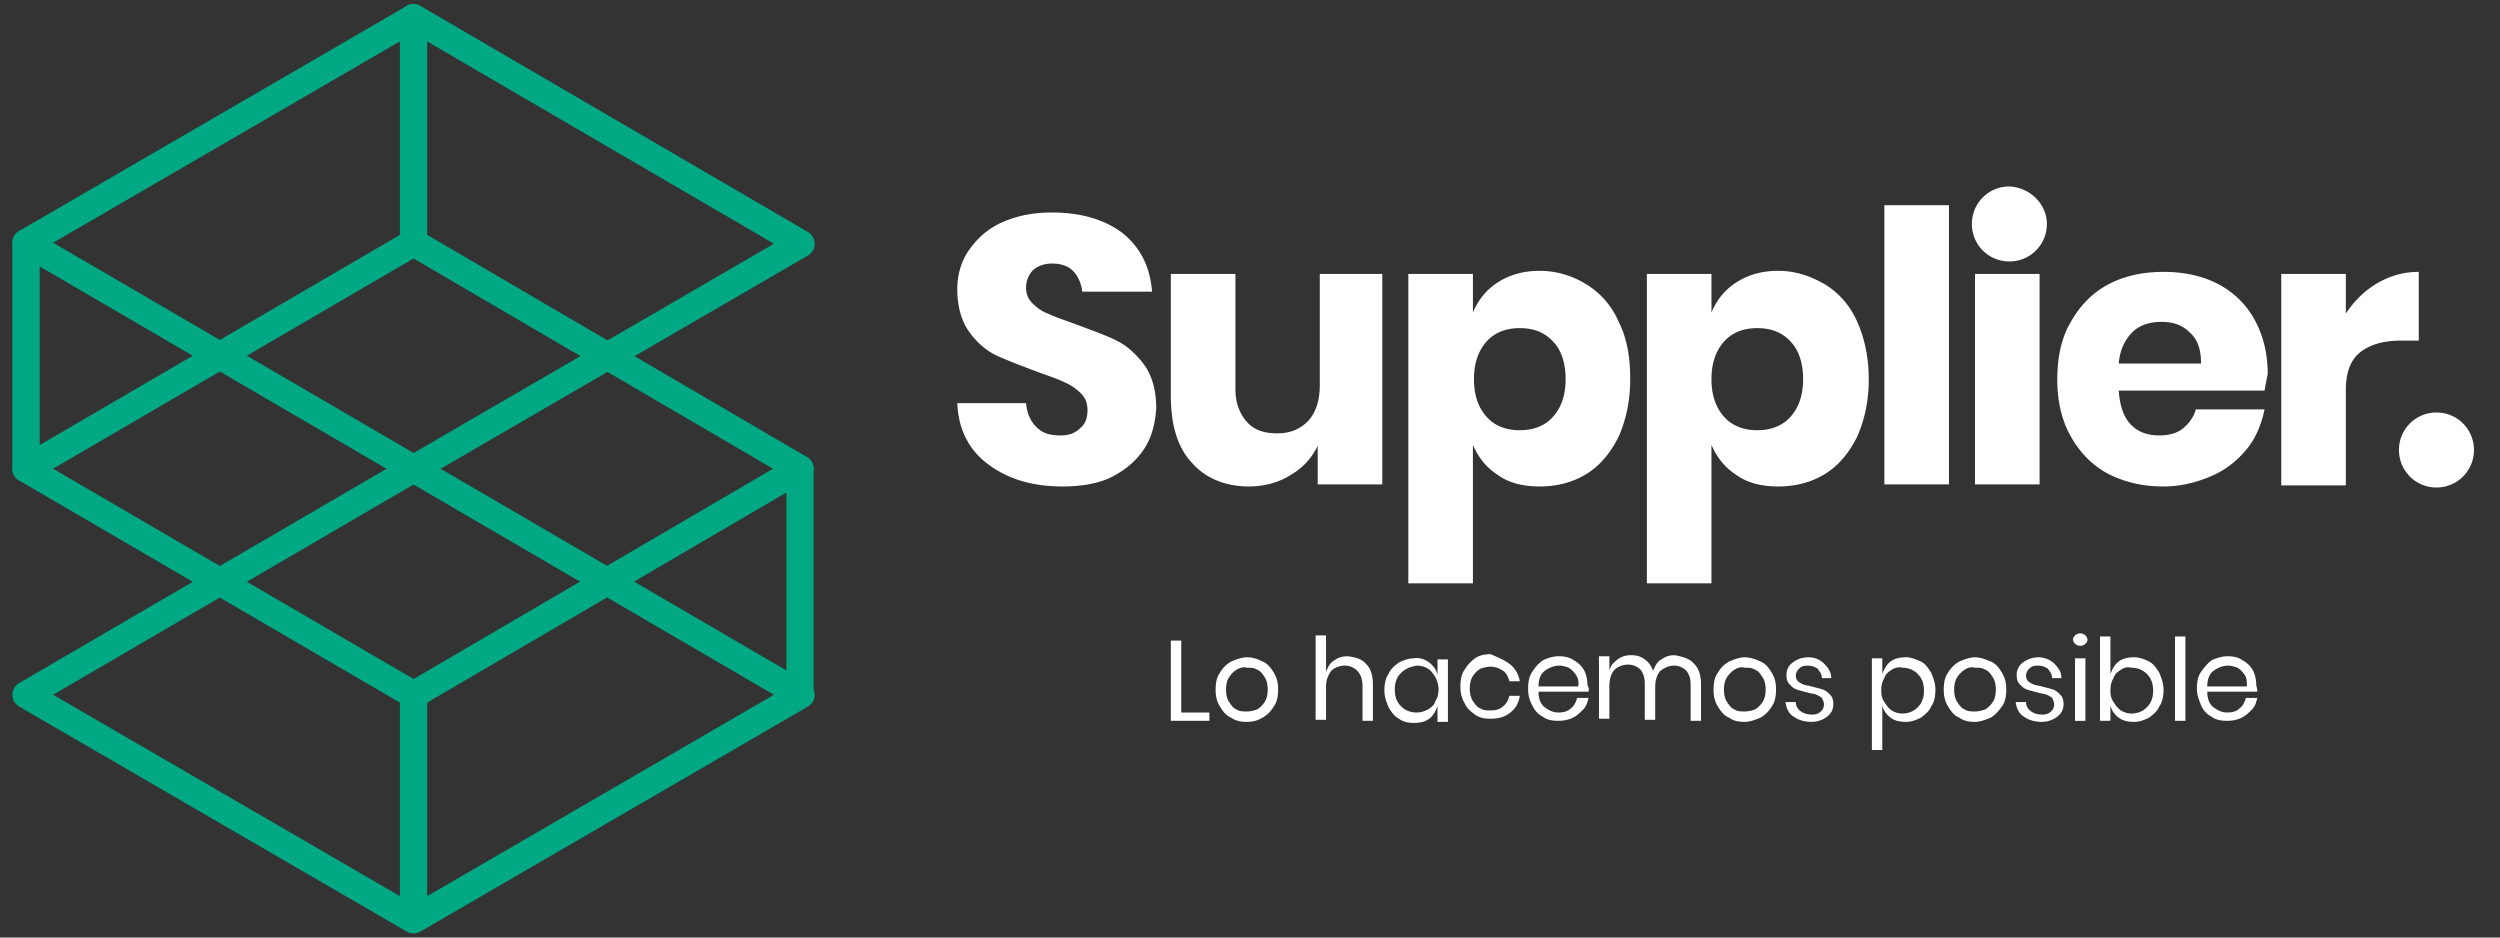
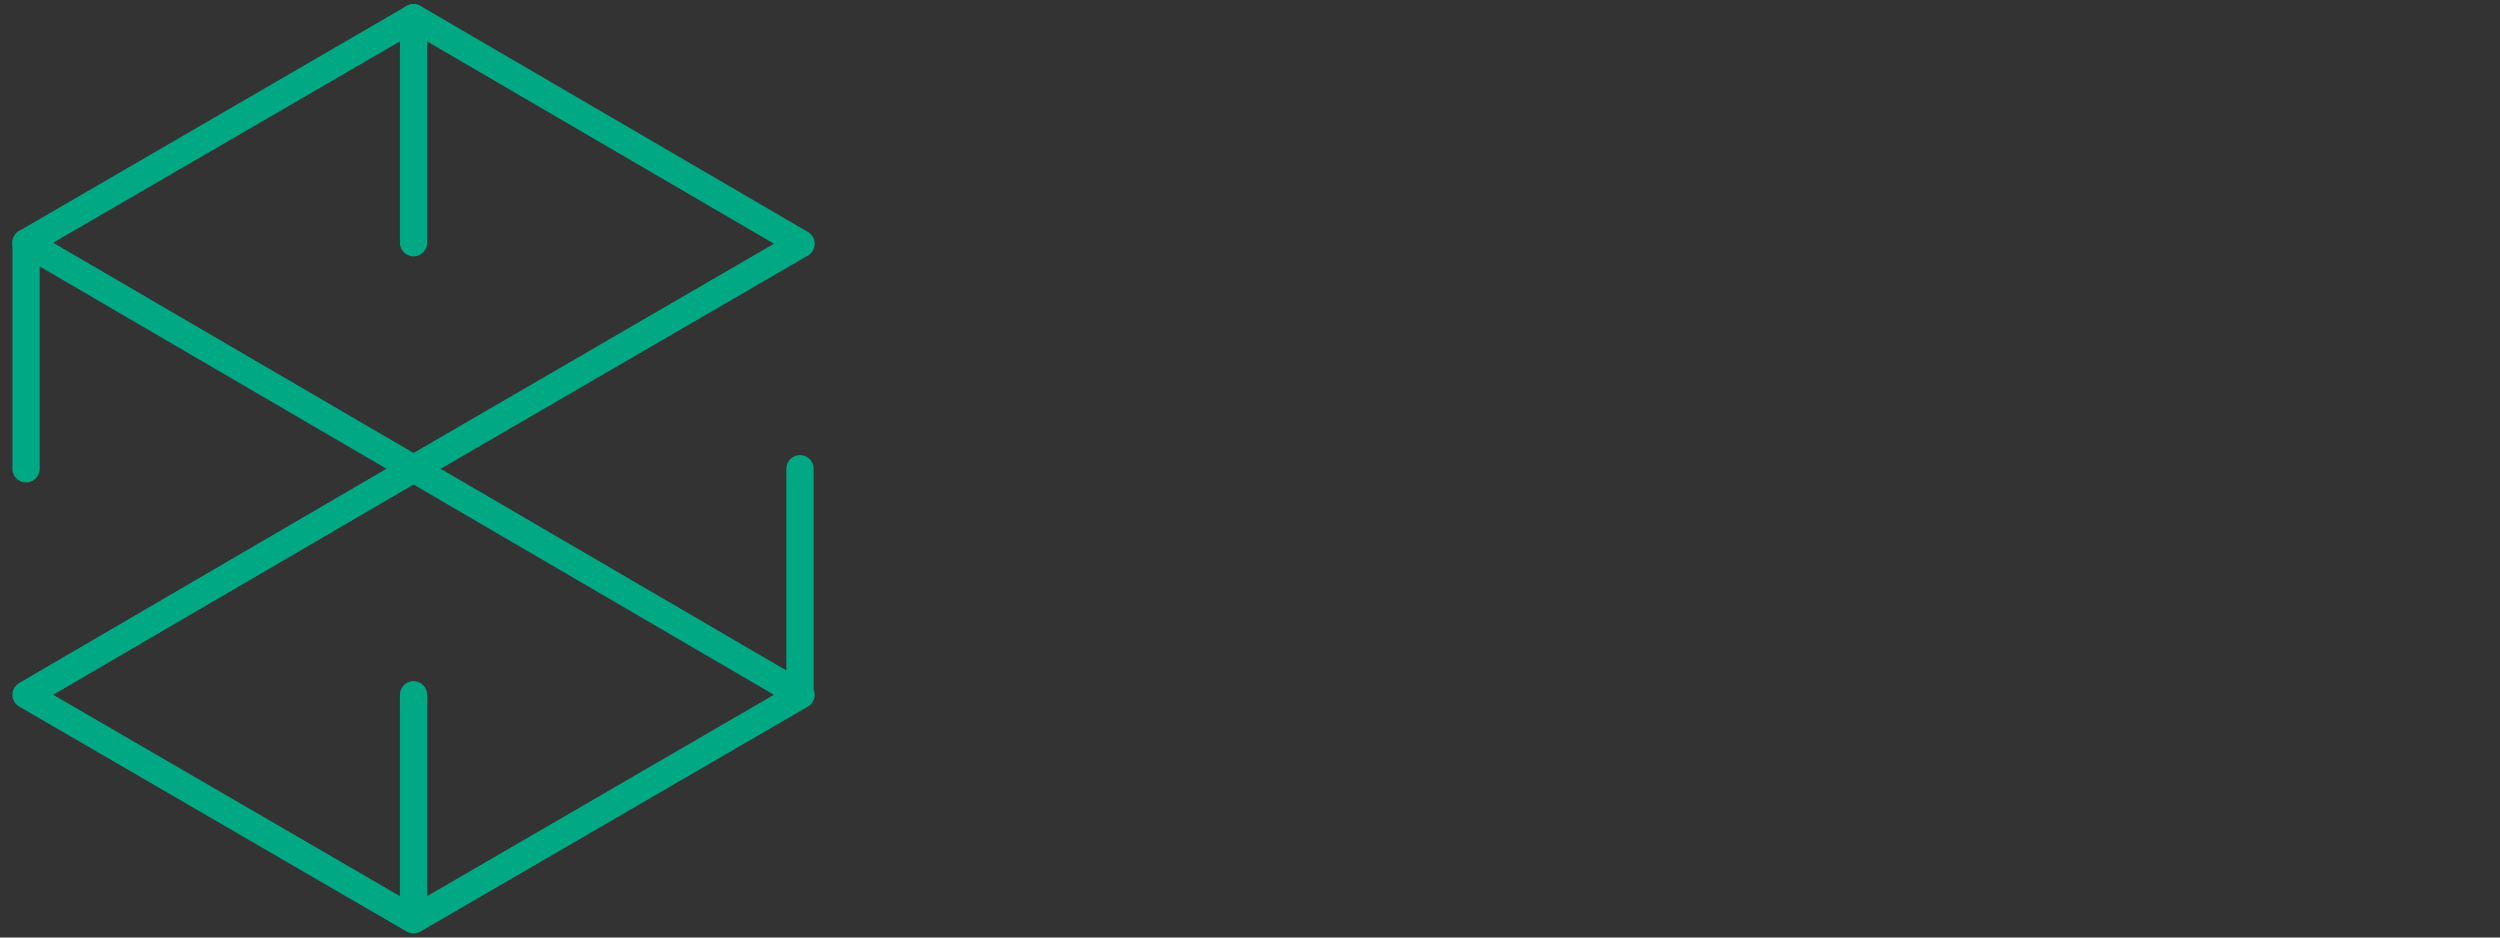
<svg xmlns="http://www.w3.org/2000/svg" xml:space="preserve" id="Layer_1" width="240" height="90" x="0" y="0" style="enable-background:new 0 0 240 90" version="1.1">
  <rect width="100%" height="100%" fill="#333333" stroke="none" />
  <style>.st0{fill:#fff}.st1{fill:none;stroke:#00a984;stroke-width:2.616;stroke-linecap:round;stroke-linejoin:round;stroke-miterlimit:10}</style>
-   <path d="M109.9 43c-.7 1.1-1.7 2-3 2.7-1.3.7-3 1-4.9 1-2.9 0-5.2-.7-7.1-2.1-1.9-1.4-2.9-3.4-3-5.9h6.6c.1 1 .4 1.7 1 2.3.6.6 1.3.8 2.3.8.8 0 1.4-.2 1.9-.7.5-.4.7-1 .7-1.7s-.2-1.2-.6-1.6a5 5 0 0 0-1.6-1.1c-.6-.3-1.5-.6-2.6-1-1.6-.6-2.9-1.1-4-1.6-1-.5-1.9-1.3-2.6-2.3-.7-1-1.1-2.4-1.1-4 0-1.5.4-2.8 1.2-3.9.8-1.1 1.8-2 3.2-2.6 1.4-.6 2.9-.9 4.7-.9 2.8 0 5.1.7 6.8 2 1.7 1.4 2.6 3.2 2.8 5.6h-6.7c-.1-.8-.4-1.5-.9-2s-1.2-.7-2-.7c-.7 0-1.3.2-1.8.6-.4.4-.7 1-.7 1.7 0 .6.2 1.1.6 1.5.4.4.9.8 1.5 1 .6.3 1.5.6 2.6 1 1.6.6 3 1.1 4 1.6s1.9 1.3 2.7 2.4c.7 1 1.1 2.4 1.1 4.1-.1 1.4-.4 2.7-1.1 3.8zM132.7 26.3v20.2h-6.2v-3.7c-.6 1.2-1.4 2.1-2.6 2.8-1.1.7-2.5 1.1-4 1.1-2.3 0-4.2-.8-5.5-2.3-1.4-1.5-2-3.7-2-6.4V26.3h6.2v11c0 1.4.4 2.4 1.1 3.2.7.8 1.7 1.1 2.9 1.1 1.3 0 2.2-.4 3-1.2.7-.8 1.1-1.9 1.1-3.4V26.3h6zM152.3 27.3c1.3.8 2.4 2 3.1 3.6.8 1.6 1.1 3.4 1.1 5.5s-.4 3.9-1.1 5.5c-.8 1.6-1.8 2.8-3.1 3.6-1.3.8-2.8 1.2-4.5 1.2-1.5 0-2.9-.3-4-1.1-1.1-.7-1.9-1.7-2.4-2.9V56h-6.2V26.3h6.2V30c.5-1.2 1.3-2.2 2.4-2.9 1.1-.7 2.4-1.1 4-1.1 1.7 0 3.2.5 4.5 1.3zm-9.6 5.5c-.8.9-1.2 2.1-1.2 3.6s.4 2.7 1.2 3.6c.8.9 1.9 1.3 3.2 1.3 1.3 0 2.4-.4 3.2-1.3.8-.9 1.2-2.1 1.2-3.6s-.4-2.8-1.2-3.6c-.8-.9-1.9-1.3-3.2-1.3-1.3 0-2.4.4-3.2 1.3zM175.2 27.3c1.3.8 2.4 2 3.1 3.6s1.1 3.4 1.1 5.5-.4 3.9-1.1 5.5c-.8 1.6-1.8 2.8-3.1 3.6-1.3.8-2.8 1.2-4.5 1.2-1.5 0-2.9-.3-4-1.1-1.1-.7-1.9-1.7-2.4-2.9V56h-6.2V26.3h6.2V30c.5-1.2 1.3-2.2 2.4-2.9 1.1-.7 2.4-1.1 4-1.1 1.7 0 3.1.5 4.5 1.3zm-9.7 5.5c-.8.9-1.2 2.1-1.2 3.6s.4 2.7 1.2 3.6c.8.9 1.9 1.3 3.2 1.3 1.3 0 2.4-.4 3.2-1.3.8-.9 1.2-2.1 1.2-3.6s-.4-2.8-1.2-3.6c-.8-.9-1.9-1.3-3.2-1.3-1.3 0-2.4.4-3.2 1.3zM187.1 19.7v26.8h-6.2V19.7h6.2zM195.8 26.3v20.2h-6.2V26.3h6.2zm.7-4.8c0 2-1.6 3.6-3.6 3.6s-3.6-1.6-3.6-3.6 1.6-3.6 3.6-3.6c2 .1 3.6 1.7 3.6 3.6zm41 21.7c0 2-1.6 3.6-3.6 3.6s-3.6-1.6-3.6-3.6 1.6-3.6 3.6-3.6 3.6 1.6 3.6 3.6zM217.4 37.5h-14c.1 1.5.5 2.6 1.2 3.3.7.7 1.6 1 2.7 1 .9 0 1.7-.2 2.3-.7.6-.5 1-1.1 1.2-1.8h6.6c-.3 1.4-.8 2.7-1.7 3.8-.9 1.1-2 2-3.4 2.6-1.4.6-2.9 1-4.6 1-2 0-3.7-.4-5.3-1.2-1.5-.8-2.7-2-3.6-3.6-.9-1.6-1.3-3.4-1.3-5.5s.4-4 1.3-5.5c.9-1.6 2.1-2.8 3.6-3.6 1.5-.8 3.3-1.2 5.3-1.2s3.8.4 5.3 1.2c1.5.8 2.7 2 3.5 3.5s1.2 3.2 1.2 5.1c-.1.5-.2 1-.3 1.6zm-7.2-5.6c-.7-.7-1.6-1-2.7-1s-2.1.3-2.8 1c-.7.7-1.2 1.7-1.3 3h7.9c0-1.3-.3-2.3-1.1-3zM228.2 27.2c1.2-.7 2.5-1.1 4-1.1v6.6h-1.8c-1.6 0-2.9.4-3.8 1.1-.9.7-1.4 1.9-1.4 3.6v9.2H219V26.3h6.2v3.8c.8-1.2 1.8-2.2 3-2.9zM113.4 68.4h2.7v.8h-3.7v-7.7h1v6.9zM121.2 63.5c.5.2.8.6 1.1 1.1.3.5.4 1 .4 1.6 0 .6-.1 1.2-.4 1.6-.3.5-.6.8-1.1 1.1s-1 .4-1.5.4c-.6 0-1.1-.1-1.5-.4-.5-.2-.8-.6-1.1-1.1-.3-.5-.4-1-.4-1.6 0-.6.1-1.2.4-1.6.3-.5.6-.8 1.1-1.1.5-.2 1-.4 1.5-.4.6 0 1.1.2 1.5.4zm-2.5.8c-.3.2-.5.4-.7.7-.2.3-.3.7-.3 1.2s.1.9.3 1.2c.2.3.4.6.7.7.3.2.6.2 1 .2s.7-.1 1-.2c.3-.2.5-.4.7-.7.2-.3.3-.7.3-1.2s-.1-.9-.3-1.2c-.2-.3-.4-.6-.7-.7-.3-.2-.6-.2-1-.2-.3-.1-.7 0-1 .2zM131.2 63.8c.4.4.6 1.1.6 1.9v3.5h-1v-3.4c0-.6-.2-1.1-.5-1.4-.3-.3-.7-.5-1.2-.5s-1 .2-1.3.5c-.3.4-.5.9-.5 1.5v3.2h-1V61h1v3.5c.2-.5.4-.9.8-1.1.4-.3.8-.4 1.3-.4.8.1 1.4.3 1.8.8zM137.2 63.6c.4.3.7.7.8 1.2v-1.5h1v6h-1v-1.5c-.2.5-.4.9-.8 1.2-.4.3-.9.4-1.5.4-.5 0-1-.1-1.4-.4-.4-.2-.7-.6-1-1.1-.2-.5-.4-1-.4-1.6 0-.6.1-1.2.4-1.6.2-.5.6-.8 1-1.1.4-.2.9-.4 1.4-.4.6-.1 1.1.1 1.5.4zm-2.7 1c-.4.4-.6.9-.6 1.6s.2 1.2.6 1.6c.4.4.9.6 1.5.6.4 0 .7-.1 1.1-.3.3-.2.6-.4.7-.8.2-.3.3-.7.3-1.1s-.1-.8-.3-1.2c-.2-.3-.4-.6-.7-.8-.3-.2-.7-.3-1.1-.3-.6.1-1.1.3-1.5.7zM145 63.8c.5.4.8 1 .9 1.6h-1c-.1-.4-.3-.8-.6-1-.3-.2-.7-.4-1.2-.4-.3 0-.7.1-1 .2-.3.2-.5.4-.7.7-.2.3-.3.7-.3 1.2s.1.9.3 1.2c.2.3.4.6.7.7.3.2.6.2 1 .2.5 0 .9-.1 1.2-.4.3-.2.5-.6.6-1h1c-.1.7-.4 1.2-.9 1.6-.5.4-1.1.6-1.9.6-.6 0-1.1-.1-1.5-.4s-.8-.6-1-1.1c-.3-.5-.4-1-.4-1.6 0-.6.1-1.2.4-1.6.3-.5.6-.8 1-1.1s1-.4 1.5-.4c.7.3 1.4.6 1.9 1zM152.5 66.4h-4.8c0 .7.2 1.2.6 1.5.4.3.8.5 1.3.5s.9-.1 1.2-.4c.3-.2.5-.6.6-1h1.1c-.1.4-.2.8-.5 1.1-.3.3-.6.6-1 .8-.4.2-.9.3-1.4.3-.6 0-1.1-.1-1.5-.4-.4-.2-.8-.6-1-1.1-.3-.5-.4-1-.4-1.6 0-.6.1-1.2.4-1.6.3-.5.6-.8 1-1.1.4-.2 1-.4 1.5-.4.6 0 1.1.1 1.5.4.4.2.8.6 1 1 .2.4.3.9.3 1.4.2.3.1.5.1.6zm-1.2-1.6c-.2-.3-.4-.5-.7-.7-.3-.1-.6-.2-.9-.2-.5 0-1 .2-1.4.5-.4.3-.6.8-.6 1.5h3.8c.1-.4 0-.8-.2-1.1zM162.7 63.8c.4.4.6 1.1.6 1.9v3.5h-1v-3.4c0-.6-.1-1-.4-1.4-.3-.3-.7-.5-1.2-.5s-.9.2-1.3.5c-.3.3-.5.9-.5 1.5v3.2h-1v-3.4c0-.6-.1-1-.4-1.4-.3-.3-.7-.5-1.2-.5s-1 .2-1.3.5c-.3.3-.5.9-.5 1.5V69h-1v-6h1v1.4c.1-.5.4-.8.8-1.1.4-.3.8-.4 1.3-.4s.9.1 1.3.4c.4.3.6.6.8 1.1.2-.5.4-.9.8-1.1.4-.3.8-.4 1.3-.4 1 .2 1.5.4 1.9.9zM169 63.5c.5.2.8.6 1.1 1.1.3.5.4 1 .4 1.6 0 .6-.1 1.2-.4 1.6-.3.5-.6.8-1.1 1.1-.5.2-1 .4-1.5.4-.6 0-1.1-.1-1.5-.4-.5-.2-.8-.6-1.1-1.1-.3-.5-.4-1-.4-1.6 0-.6.1-1.2.4-1.6.3-.5.6-.8 1.1-1.1.5-.2 1-.4 1.5-.4s1.1.2 1.5.4zm-2.5.8c-.3.2-.5.4-.7.7-.2.3-.3.7-.3 1.2s.1.9.3 1.2c.2.3.4.6.7.7.3.2.6.2 1 .2s.7-.1 1-.2c.3-.2.5-.4.7-.7.2-.3.3-.7.3-1.2s-.1-.9-.3-1.2c-.2-.3-.4-.6-.7-.7-.3-.2-.6-.2-1-.2-.4-.1-.7 0-1 .2zM175.1 63.7c.4.4.7.8.7 1.4h-.9c0-.4-.2-.6-.4-.9-.3-.2-.6-.3-1-.3s-.6.1-.8.3c-.2.2-.3.4-.3.7 0 .2.1.4.2.5.1.1.3.2.5.3.2.1.5.1.8.2.4.1.8.2 1.1.3.3.1.5.3.7.5.2.2.3.5.3.9 0 .5-.2.9-.6 1.2-.4.3-.9.5-1.5.5-.7 0-1.3-.2-1.7-.5-.5-.3-.7-.8-.8-1.4h1c0 .4.2.7.5.9.3.2.6.3 1.1.3.3 0 .6-.1.8-.3.2-.2.3-.4.3-.7 0-.2-.1-.4-.2-.6-.1-.1-.3-.2-.5-.3-.2-.1-.5-.1-.8-.2-.4-.1-.8-.2-1.1-.3-.3-.1-.5-.3-.7-.5-.2-.2-.3-.5-.3-.9 0-.5.2-.9.6-1.2.4-.3.9-.5 1.5-.5s1.1.2 1.5.6zM184.4 63.5c.4.2.7.6 1 1.1.2.5.4 1 .4 1.6 0 .6-.1 1.2-.4 1.6-.2.5-.6.8-1 1.1-.4.2-.9.4-1.4.4-.6 0-1.1-.1-1.5-.4-.4-.3-.7-.7-.8-1.2V72h-1v-8.8h1v1.5c.2-.5.4-.9.8-1.2.4-.3.9-.4 1.5-.4.5 0 .9.2 1.4.4zm-2.8.8c-.3.2-.6.4-.7.8-.2.3-.3.7-.3 1.2s.1.8.3 1.1c.2.3.4.6.7.8.3.2.7.3 1 .3.6 0 1.1-.2 1.5-.6.4-.4.6-.9.6-1.6s-.2-1.2-.6-1.6c-.4-.4-.9-.6-1.5-.6-.3-.1-.7 0-1 .2zM191.1 63.5c.5.2.8.6 1.1 1.1s.4 1 .4 1.6c0 .6-.1 1.2-.4 1.6s-.6.8-1.1 1.1c-.5.2-1 .4-1.5.4-.6 0-1.1-.1-1.5-.4-.5-.2-.8-.6-1.1-1.1-.3-.5-.4-1-.4-1.6 0-.6.1-1.2.4-1.6.3-.5.6-.8 1.1-1.1.5-.2 1-.4 1.5-.4s1 .2 1.5.4zm-2.5.8c-.3.2-.5.4-.7.7-.2.3-.3.7-.3 1.2s.1.9.3 1.2c.2.3.4.6.7.7.3.2.6.2 1 .2s.7-.1 1-.2c.3-.2.5-.4.7-.7.2-.3.3-.7.3-1.2s-.1-.9-.3-1.2c-.2-.3-.4-.6-.7-.7-.3-.2-.6-.2-1-.2-.4-.1-.7 0-1 .2zM197.2 63.7c.4.4.7.8.7 1.4h-.9c0-.4-.2-.6-.4-.9-.3-.2-.6-.3-1-.3s-.6.1-.8.3c-.2.2-.3.4-.3.7 0 .2.1.4.2.5.1.1.3.2.5.3.2.1.5.1.8.2.4.1.8.2 1.1.3.3.1.5.3.7.5.2.2.3.5.3.9 0 .5-.2.9-.6 1.2-.4.3-.9.5-1.5.5-.7 0-1.3-.2-1.7-.5-.5-.3-.7-.8-.8-1.4h1c0 .4.2.7.5.9.3.2.6.3 1.1.3.3 0 .6-.1.8-.3.2-.2.3-.4.3-.7 0-.2-.1-.4-.2-.6-.1-.1-.3-.2-.5-.3-.2-.1-.5-.1-.8-.2-.4-.1-.8-.2-1.1-.3-.3-.1-.5-.3-.7-.5-.2-.2-.3-.5-.3-.9 0-.5.2-.9.6-1.2.4-.3.9-.5 1.5-.5.5 0 1.1.2 1.5.6zM199.2 61c.1-.1.3-.2.5-.2s.4.1.5.2c.1.1.2.3.2.4 0 .2-.1.3-.2.4s-.3.2-.5.2-.4-.1-.5-.2-.2-.3-.2-.4c0-.1.1-.3.2-.4zm1 2.2v6h-1v-6h1zM206.3 63.5c.4.2.7.6 1 1.1.2.5.4 1 .4 1.6 0 .6-.1 1.2-.4 1.6-.2.5-.6.8-1 1.1-.4.2-.9.4-1.4.4-.6 0-1.1-.1-1.5-.4-.4-.3-.7-.7-.8-1.2v1.5h-1v-8.1h1v3.6c.2-.5.4-.9.8-1.2.4-.3.9-.4 1.5-.4.5 0 1 .2 1.4.4zm-2.7.8c-.3.2-.6.4-.7.8-.2.3-.3.7-.3 1.2s.1.8.3 1.1c.2.3.4.6.7.8.3.2.7.3 1 .3.6 0 1.1-.2 1.5-.6.4-.4.6-.9.6-1.6s-.2-1.2-.6-1.6c-.4-.4-.9-.6-1.5-.6-.4-.1-.7 0-1 .2zM209.8 61.1v8.1h-1v-8.1h1zM216.7 66.4h-4.8c0 .7.2 1.2.6 1.5.4.3.8.5 1.3.5s.9-.1 1.2-.4c.3-.2.5-.6.6-1h1.1c-.1.4-.2.8-.5 1.1-.3.3-.6.6-1 .8-.4.2-.9.3-1.4.3-.6 0-1.1-.1-1.5-.4-.4-.2-.8-.6-1-1.1s-.4-1-.4-1.6c0-.6.1-1.2.4-1.6s.6-.8 1-1.1c.4-.2 1-.4 1.5-.4.6 0 1.1.1 1.5.4.4.2.8.6 1 1 .2.4.3.9.3 1.4.1.3.1.5.1.6zm-1.2-1.6c-.2-.3-.4-.5-.7-.7-.3-.1-.6-.2-.9-.2-.5 0-1 .2-1.4.5-.4.3-.6.8-.6 1.5h3.8c0-.4 0-.8-.2-1.1z" class="st0" />
  <path d="M39.7 45 2.5 23.3 39.7 1.7l37.2 21.7L39.7 45z" class="st1" />
-   <path d="M39.7 66.7 2.5 45l37.2-21.7L76.8 45 39.7 66.7z" class="st1" />
  <path d="M39.7 88.3 2.5 66.7 39.7 45l37.2 21.7-37.2 21.6zM2.5 23.3V45M39.7 1.7v21.6M76.8 45v21.7M39.7 66.7v21.6" class="st1" />
</svg>